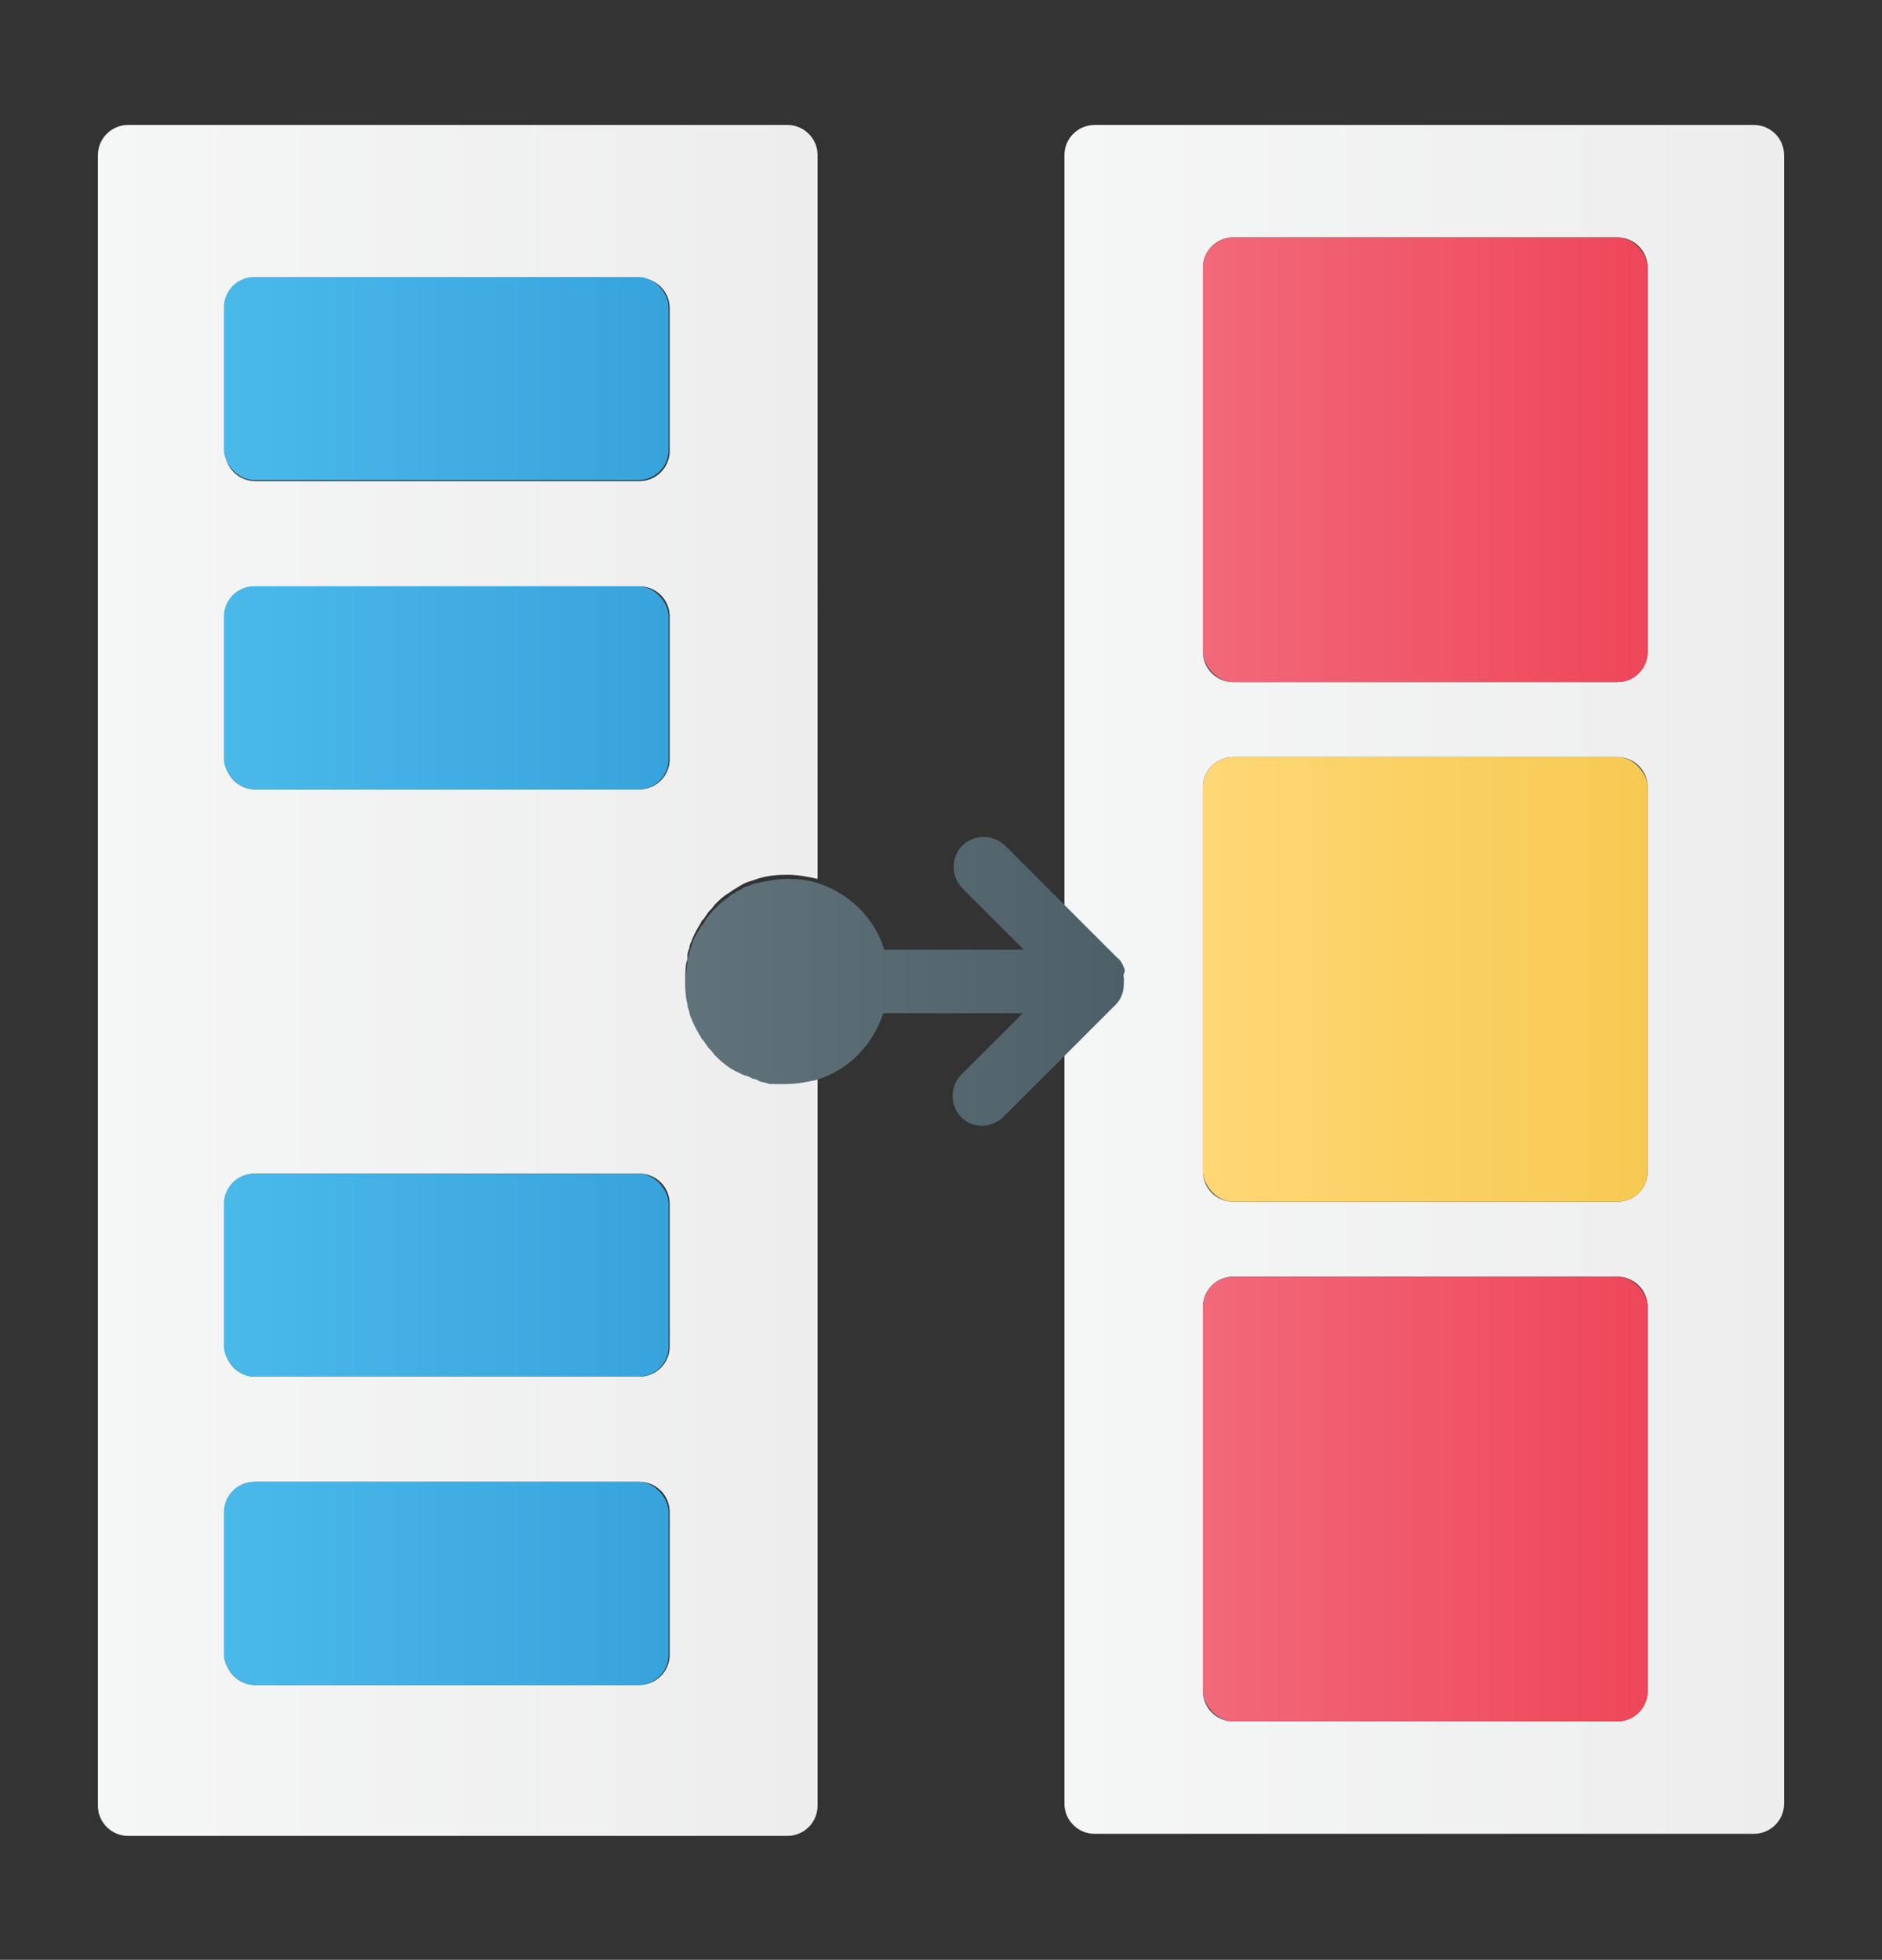
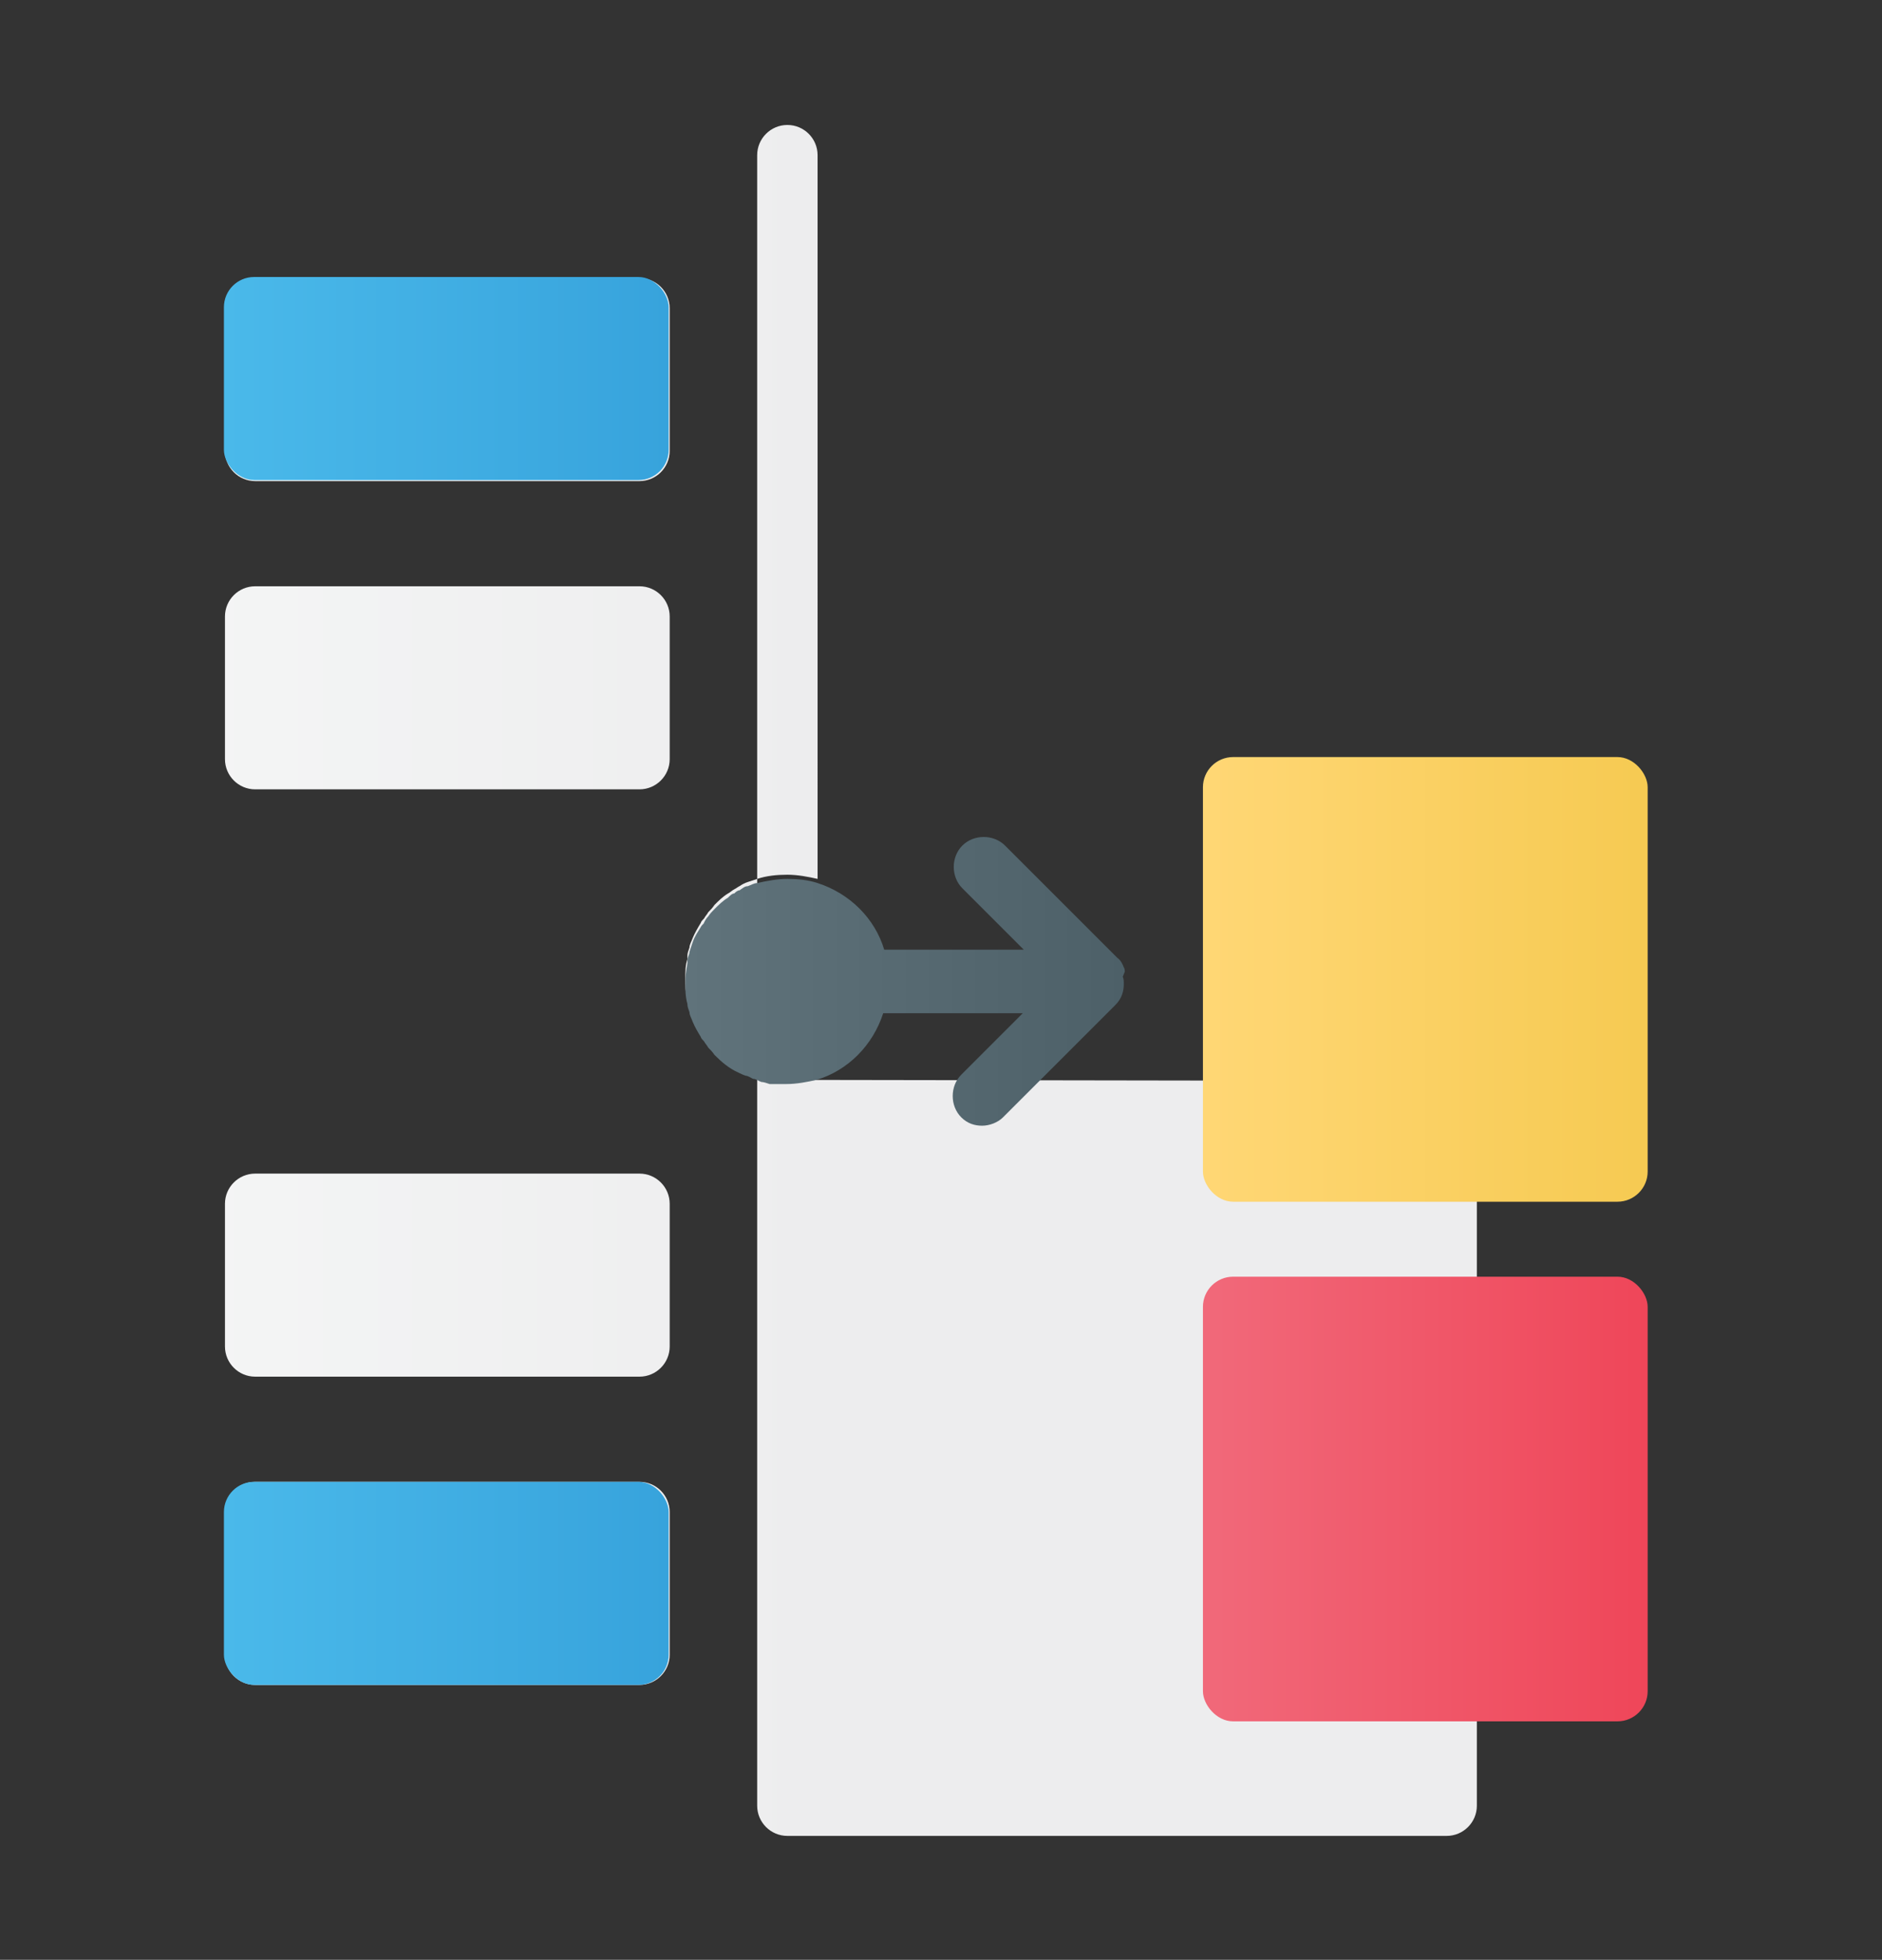
<svg xmlns="http://www.w3.org/2000/svg" xmlns:xlink="http://www.w3.org/1999/xlink" id="Layer_1" data-name="Layer 1" viewBox="0 0 18.07 18.82">
  <rect x="0" y="0" width="18.07" height="18.82" fill="#333333" stroke="none" />
  <defs>
    <style>
      .cls-1 {
        fill: url(#New_Gradient_Swatch_4-2);
      }

      .cls-2 {
        fill: url(#linear-gradient-8);
      }

      .cls-3 {
        fill: url(#linear-gradient-7);
      }

      .cls-4 {
        fill: url(#linear-gradient-5);
      }

      .cls-5 {
        fill: url(#linear-gradient-6);
      }

      .cls-6 {
        fill: url(#linear-gradient-4);
      }

      .cls-7 {
        fill: url(#linear-gradient-3);
      }

      .cls-8 {
        fill: url(#linear-gradient-2);
      }

      .cls-9 {
        fill: url(#linear-gradient);
      }

      .cls-10 {
        fill: url(#New_Gradient_Swatch_4);
      }
    </style>
    <linearGradient id="New_Gradient_Swatch_4" data-name="New Gradient Swatch 4" x1=".94" y1="9.41" x2="7.84" y2="9.41" gradientUnits="userSpaceOnUse">
      <stop offset="0" stop-color="#f5f6f6" />
      <stop offset="1" stop-color="#ededee" />
    </linearGradient>
    <linearGradient id="New_Gradient_Swatch_4-2" data-name="New Gradient Swatch 4" x1="10.23" y1="9.41" x2="17.13" y2="9.41" xlink:href="#New_Gradient_Swatch_4" />
    <linearGradient id="linear-gradient" x1="6.58" y1="9.4" x2="10.81" y2="9.4" gradientUnits="userSpaceOnUse">
      <stop offset="0" stop-color="#60737b" />
      <stop offset="1" stop-color="#4d6068" />
    </linearGradient>
    <linearGradient id="linear-gradient-2" x1="2.15" y1="3.64" x2="6.43" y2="3.64" gradientUnits="userSpaceOnUse">
      <stop offset="0" stop-color="#4ab9ea" />
      <stop offset="1" stop-color="#37a3dc" />
    </linearGradient>
    <linearGradient id="linear-gradient-3" y1="6.6" y2="6.6" xlink:href="#linear-gradient-2" />
    <linearGradient id="linear-gradient-4" y1="12.24" y2="12.24" xlink:href="#linear-gradient-2" />
    <linearGradient id="linear-gradient-5" x1="11.55" y1="4.41" x2="15.82" y2="4.41" gradientUnits="userSpaceOnUse">
      <stop offset="0" stop-color="#f1697a" />
      <stop offset="1" stop-color="#ef4659" />
    </linearGradient>
    <linearGradient id="linear-gradient-6" x1="11.55" y1="9.4" x2="15.82" y2="9.4" gradientUnits="userSpaceOnUse">
      <stop offset="0" stop-color="#ffd775" />
      <stop offset="1" stop-color="#f6ca52" />
    </linearGradient>
    <linearGradient id="linear-gradient-7" y1="14.4" y2="14.4" xlink:href="#linear-gradient-5" />
    <linearGradient id="linear-gradient-8" y1="15.21" y2="15.21" xlink:href="#linear-gradient-2" />
  </defs>
-   <path class="cls-10" d="M7.45,10.37s-.04,0-.06,0c-.03,0-.05,0-.08-.02,0,0,0,0,0,0-.03,0-.05-.02-.08-.03-.02,0-.05-.02-.07-.03-.02,0-.05-.02-.07-.03-.08-.05-.16-.1-.23-.17-.02-.02-.04-.04-.06-.07-.02-.02-.03-.04-.04-.06,0-.01-.02-.03-.03-.04-.03-.05-.06-.09-.08-.15-.01-.03-.02-.06-.03-.09,0-.03-.02-.05-.02-.08-.02-.07-.02-.14-.02-.21,0-.06,0-.12.02-.18,0-.01,0-.02,0-.03,0-.03.01-.05.02-.08,0-.03.02-.06.03-.09.02-.05.05-.1.08-.15,0-.01.02-.03.03-.04.01-.02.03-.04.04-.06.02-.02.04-.04.06-.07.04-.04.08-.08.13-.11.02-.01.04-.03.06-.04.02-.01.03-.02.05-.03.03-.02.05-.03.08-.04.03-.01.06-.02.09-.03.09-.03.19-.04.29-.04s.2.02.29.04V1.49c0-.16-.13-.29-.29-.29H1.23c-.16,0-.29.13-.29.29v15.85c0,.16.13.29.29.29h6.33c.16,0,.29-.13.29-.29v-7c-.09.03-.19.04-.29.04-.03,0-.07,0-.1,0ZM6.43,15.89c0,.16-.13.29-.29.29h-3.69c-.16,0-.29-.13-.29-.29v-1.37c0-.16.13-.29.29-.29h3.69c.16,0,.29.13.29.29v1.37ZM6.43,12.93c0,.16-.13.29-.29.29h-3.69c-.16,0-.29-.13-.29-.29v-1.37c0-.16.13-.29.29-.29h3.69c.16,0,.29.13.29.29v1.37ZM6.43,7.29c0,.16-.13.29-.29.29h-3.69c-.16,0-.29-.13-.29-.29v-1.37c0-.16.13-.29.29-.29h3.69c.16,0,.29.13.29.29v1.37ZM6.43,4.33c0,.16-.13.29-.29.29h-3.69c-.16,0-.29-.13-.29-.29v-1.37c0-.16.13-.29.29-.29h3.69c.16,0,.29.13.29.29v1.37Z" />
-   <path class="cls-1" d="M16.84,1.2h-6.33c-.16,0-.29.13-.29.29v7.22l.49.49s.05.06.06.09c0,.01,0,.03.01.04,0,.02.01.05.01.07,0,.07-.03.15-.08.2l-.49.49v7.23c0,.16.13.29.29.29h6.33c.16,0,.29-.13.29-.29V1.49c0-.16-.13-.29-.29-.29ZM15.82,16.24c0,.16-.13.29-.29.29h-3.69c-.16,0-.29-.13-.29-.29v-3.69c0-.16.13-.29.29-.29h3.69c.16,0,.29.13.29.29v3.69ZM15.82,11.25c0,.16-.13.29-.29.29h-3.69c-.16,0-.29-.13-.29-.29v-3.69c0-.16.13-.29.29-.29h3.69c.16,0,.29.13.29.29v3.69ZM15.82,6.26c0,.16-.13.29-.29.29h-3.69c-.16,0-.29-.13-.29-.29v-3.69c0-.16.13-.29.29-.29h3.69c.16,0,.29.13.29.29v3.69Z" />
+   <path class="cls-10" d="M7.45,10.37s-.04,0-.06,0c-.03,0-.05,0-.08-.02,0,0,0,0,0,0-.03,0-.05-.02-.08-.03-.02,0-.05-.02-.07-.03-.02,0-.05-.02-.07-.03-.08-.05-.16-.1-.23-.17-.02-.02-.04-.04-.06-.07-.02-.02-.03-.04-.04-.06,0-.01-.02-.03-.03-.04-.03-.05-.06-.09-.08-.15-.01-.03-.02-.06-.03-.09,0-.03-.02-.05-.02-.08-.02-.07-.02-.14-.02-.21,0-.06,0-.12.02-.18,0-.01,0-.02,0-.03,0-.03.01-.05.02-.08,0-.03.02-.06.03-.09.02-.05.05-.1.08-.15,0-.01.02-.03.03-.04.01-.02.03-.04.04-.06.02-.02.04-.04.06-.07.04-.04.08-.08.13-.11.02-.01.04-.03.06-.04.02-.01.03-.02.05-.03.03-.02.05-.03.08-.04.03-.01.06-.02.09-.03.09-.03.19-.04.29-.04s.2.02.29.04V1.49c0-.16-.13-.29-.29-.29c-.16,0-.29.13-.29.29v15.85c0,.16.13.29.29.29h6.33c.16,0,.29-.13.29-.29v-7c-.09.03-.19.04-.29.04-.03,0-.07,0-.1,0ZM6.43,15.89c0,.16-.13.29-.29.29h-3.69c-.16,0-.29-.13-.29-.29v-1.37c0-.16.13-.29.29-.29h3.69c.16,0,.29.13.29.29v1.37ZM6.43,12.93c0,.16-.13.29-.29.29h-3.69c-.16,0-.29-.13-.29-.29v-1.37c0-.16.13-.29.29-.29h3.69c.16,0,.29.13.29.29v1.37ZM6.43,7.29c0,.16-.13.29-.29.29h-3.69c-.16,0-.29-.13-.29-.29v-1.37c0-.16.13-.29.29-.29h3.69c.16,0,.29.13.29.29v1.37ZM6.43,4.33c0,.16-.13.29-.29.29h-3.69c-.16,0-.29-.13-.29-.29v-1.37c0-.16.13-.29.29-.29h3.69c.16,0,.29.13.29.29v1.37Z" />
  <path class="cls-9" d="M10.8,9.33s0-.03-.01-.04c-.01-.03-.03-.07-.06-.09l-.49-.49-.59-.59c-.11-.11-.3-.11-.41,0-.11.11-.11.3,0,.41l.59.59h-1.34c-.09-.3-.33-.54-.64-.64-.09-.03-.19-.04-.29-.04s-.2.02-.29.04c-.03,0-.06.02-.09.03-.03,0-.05.02-.08.04-.02,0-.04.02-.05.03-.02,0-.04.02-.06.04-.05.03-.09.07-.13.11-.02.02-.04.04-.06.07-.02.02-.03.04-.04.06,0,.01-.02.02-.03.04-.03.05-.06.09-.08.15-.01.03-.02.06-.03.09,0,.03-.02.05-.02.08,0,.01,0,.02,0,.03-.01.06-.02.12-.02.18,0,.07,0,.14.02.21,0,.03.01.05.02.08,0,.03.02.06.03.09.02.05.05.1.08.15,0,.01.02.03.03.04.01.02.03.04.04.06.02.02.04.04.06.07.07.07.14.13.23.17.02.01.04.02.07.03.02,0,.05.02.07.03.03,0,.05.02.08.03,0,0,0,0,0,0,.02,0,.05.01.08.02.02,0,.04,0,.06,0,.03,0,.07,0,.1,0,.1,0,.2-.02.29-.04.3-.09.54-.33.64-.64h1.34l-.59.59c-.11.11-.11.3,0,.41.06.06.13.08.2.08s.15-.03.2-.08l.59-.59.49-.49c.06-.06.08-.13.08-.2,0-.03,0-.05-.01-.07Z" />
  <rect class="cls-8" x="2.15" y="2.66" width="4.27" height="1.95" rx=".29" ry=".29" />
-   <rect class="cls-7" x="2.15" y="5.63" width="4.27" height="1.95" rx=".29" ry=".29" />
-   <rect class="cls-6" x="2.15" y="11.27" width="4.27" height="1.95" rx=".29" ry=".29" />
-   <rect class="cls-4" x="11.55" y="2.28" width="4.27" height="4.27" rx=".29" ry=".29" />
  <rect class="cls-5" x="11.55" y="7.27" width="4.27" height="4.27" rx=".29" ry=".29" />
  <rect class="cls-3" x="11.55" y="12.26" width="4.27" height="4.27" rx=".29" ry=".29" />
  <rect class="cls-2" x="2.15" y="14.23" width="4.27" height="1.95" rx=".29" ry=".29" />
</svg>